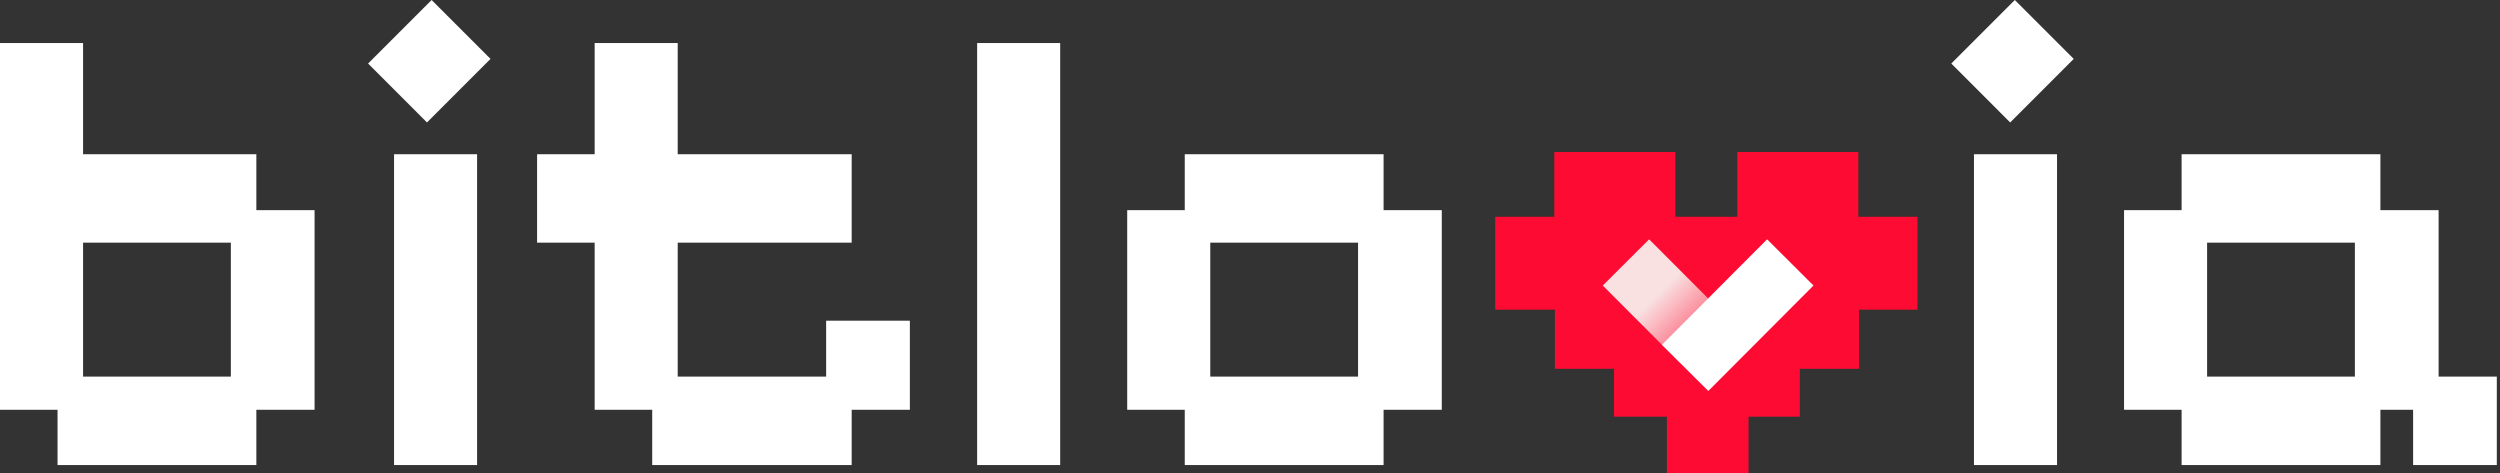
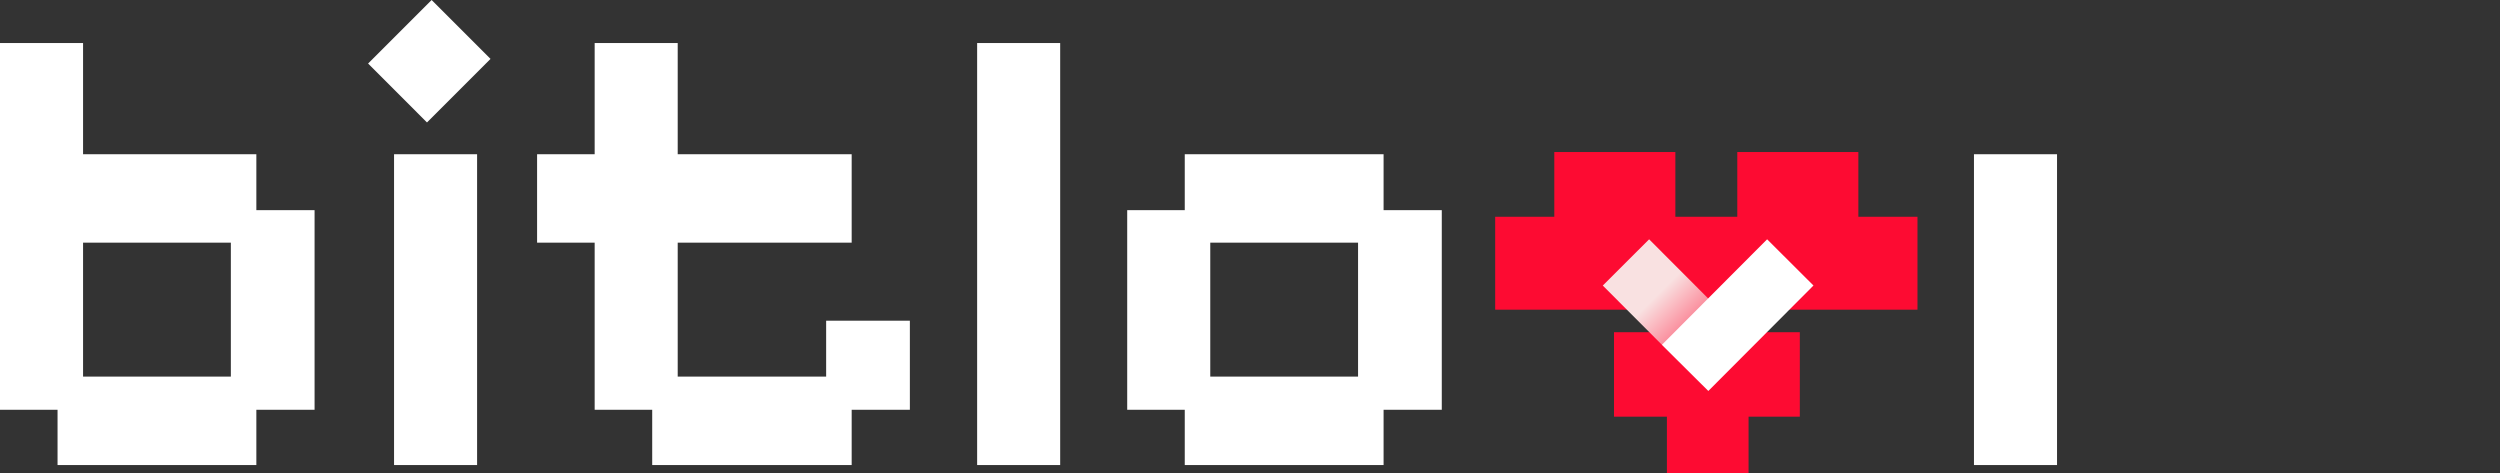
<svg xmlns="http://www.w3.org/2000/svg" width="111" height="21" viewBox="0 0 111 21" fill="none">
  <rect x="0" y="0" width="111" height="21" fill="#333333" stroke="none" />
  <path d="M2.555 20.648V18.194H0V1.911H3.688V6.848H11.382V9.331H13.967V18.194H11.382V20.648H2.555ZM3.688 16.721H10.25V10.774H3.688V16.721Z" fill="white" />
  <path d="M17.496 20.648V6.848H21.183V20.648H17.496Z" fill="white" />
  <path d="M28.958 20.648V18.194H26.403V10.774H23.847V6.848H26.403V1.911H30.09V6.848H37.814V10.774H30.09V16.721H36.681V14.239H40.398V18.194H37.814V20.648H28.958Z" fill="white" />
  <path d="M43.385 20.648V1.911H47.072V20.648H43.385Z" fill="white" />
  <path d="M52.603 20.648V18.194H50.048V9.331H52.603V6.848H61.431V9.331H64.015V18.194H61.431V20.648H52.603ZM53.736 16.721H60.298V10.774H53.736V16.721Z" fill="white" />
  <path d="M87.644 20.648V6.848H91.332V20.648H87.644Z" fill="white" />
-   <path d="M96.863 20.648V18.194H94.308V9.331H96.863V6.848H105.69V9.331H108.274V16.721H110.858V20.648H107.142V18.194H105.69V20.648H96.863ZM97.995 16.721H104.557V10.774H97.995V16.721Z" fill="white" />
  <path d="M19.164 0L16.343 2.821L18.958 5.437L21.779 2.615L19.164 0Z" fill="white" />
-   <path d="M89.458 0L86.637 2.821L89.252 5.437L92.073 2.615L89.458 0Z" fill="white" />
  <rect x="74.011" y="17.375" width="3.625" height="3.625" fill="#FD0B32" />
  <rect x="69.011" y="6.75" width="5.375" height="3.625" fill="#FD0B32" />
  <rect x="77.136" y="6.75" width="5.375" height="3.625" fill="#FD0B32" />
  <rect x="71.662" y="14.75" width="8.25" height="3.75" fill="#FD0B32" />
-   <rect x="69.038" y="11.875" width="13.5" height="4.5" fill="#FD0B32" />
  <rect x="66.386" y="9.625" width="18.75" height="4.125" fill="#FD0B32" />
  <rect x="73.221" y="10.625" width="6.613" height="2.907" transform="rotate(45.053 73.221 10.625)" fill="url(#paint0_linear_143_1591)" />
  <rect width="6.613" height="2.907" transform="matrix(-0.706 0.708 0.708 0.706 78.46 10.625)" fill="white" />
  <defs>
    <linearGradient id="paint0_linear_143_1591" x1="75.219" y1="12.083" x2="79.834" y2="12.079" gradientUnits="userSpaceOnUse">
      <stop stop-color="#F9E1E1" />
      <stop offset="1" stop-color="#FD0B32" />
    </linearGradient>
  </defs>
</svg>